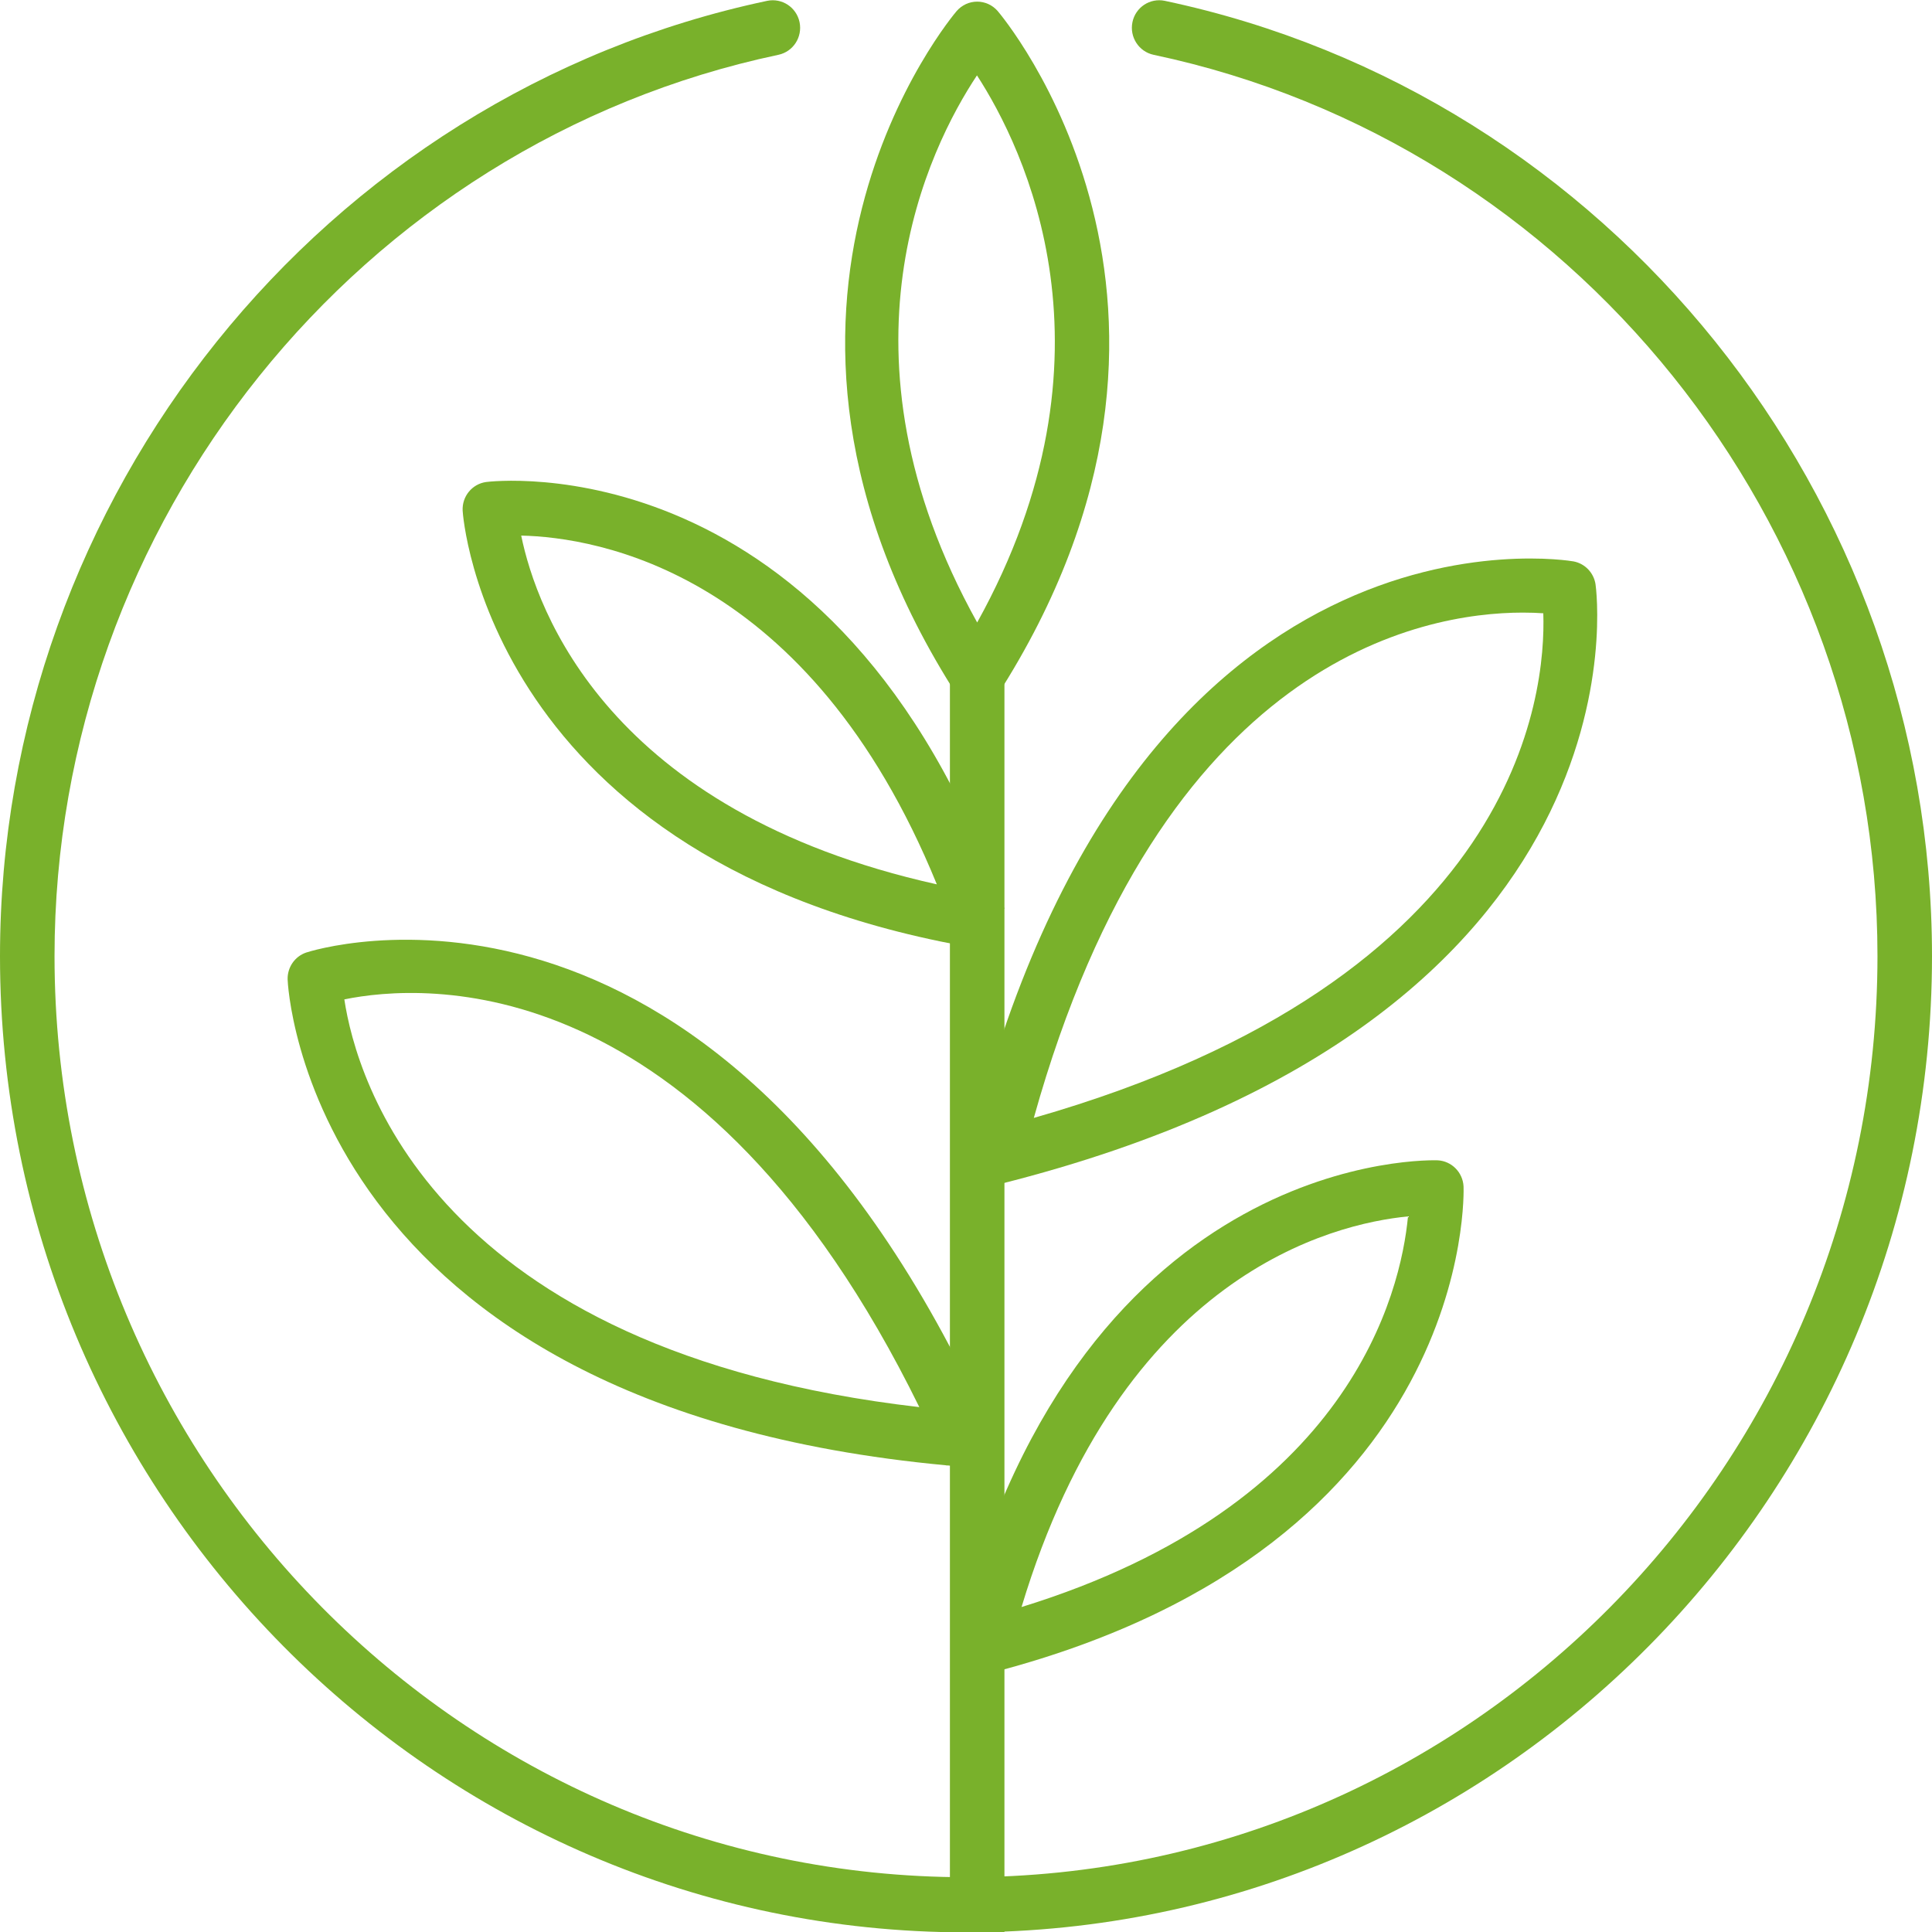
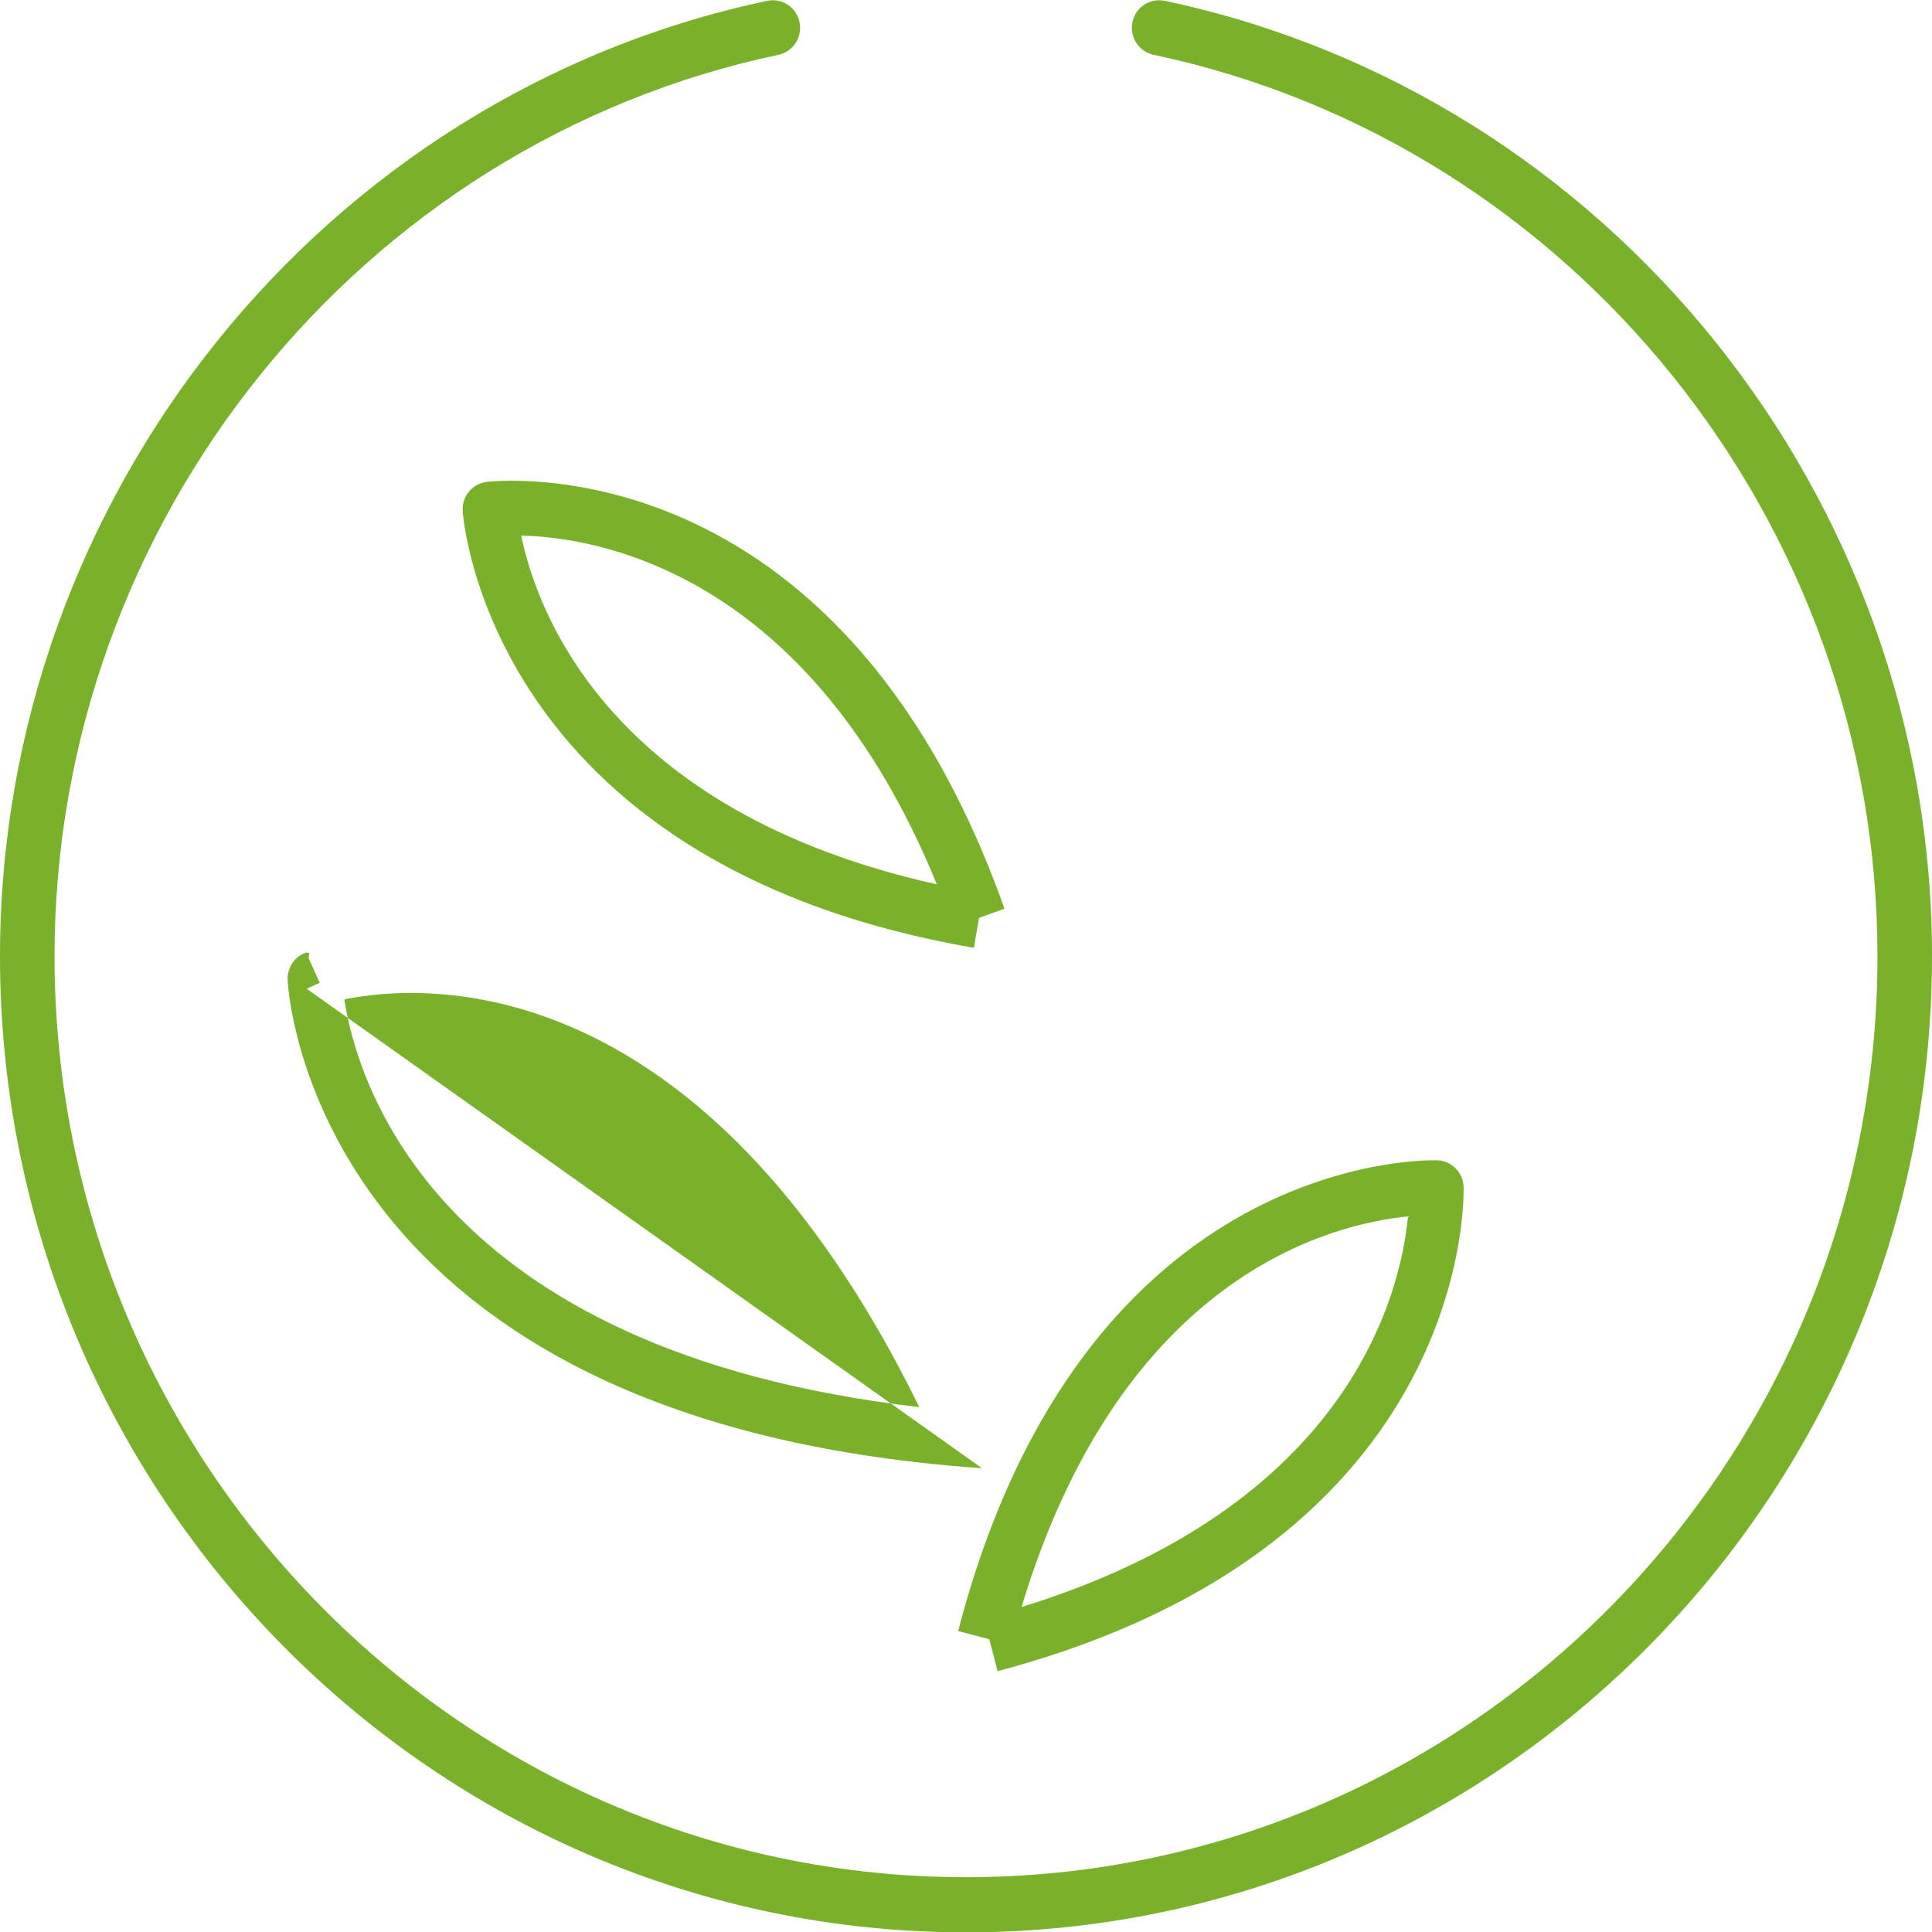
<svg xmlns="http://www.w3.org/2000/svg" version="1.1" id="Ebene_1" x="0px" y="0px" viewBox="0 0 283.46 283.46" style="enable-background:new 0 0 283.46 283.46;" xml:space="preserve">
  <style type="text/css">
	.st0{fill:#0582B9;}
	.st1{fill:#CD1A1C;}
	.st2{fill:#F29104;}
	.st3{fill:#79B12B;}
	.st4{fill:#FCC443;}
</style>
  <g>
    <g>
-       <rect x="139.37" y="97.32" class="st3" width="8" height="186.19" />
-     </g>
+       </g>
    <g>
-       <path class="st3" d="M146.24,102.14l-2.87-1.89l-2.87,1.89C103.63,44.78,140,2.04,140.37,1.61c0.76-0.87,1.85-1.37,3-1.37l0,0    c1.15,0,2.24,0.5,3,1.37C146.74,2.04,183.11,44.78,146.24,102.14z M143.34,11.06c-7.03,10.59-22.02,40.63,0.03,80.27    C165.16,52.03,150.23,21.69,143.34,11.06z" />
-     </g>
+       </g>
    <g>
-       <path class="st3" d="M144.07,215.41c-1.73-0.12-3.45-0.26-5.12-0.41l-0.08,0.03c-0.01-0.01-0.01-0.03-0.02-0.04    c-93.95-8.74-96.64-70.66-96.65-71.3c-0.04-1.77,1.05-3.36,2.71-3.93c0.6-0.21,59-19.11,99.27,67.55    c0.15,0.01,0.29,0.02,0.44,0.03l-0.06,0.81c0.54,1.18,1.08,2.38,1.62,3.6l-1.92,0.86L144.07,215.41z M50.52,146.63    c1.77,11.7,13.03,51.59,84.36,59.82C102.86,141.23,61.99,144.28,50.52,146.63z" />
+       <path class="st3" d="M144.07,215.41c-1.73-0.12-3.45-0.26-5.12-0.41l-0.08,0.03c-0.01-0.01-0.01-0.03-0.02-0.04    c-93.95-8.74-96.64-70.66-96.65-71.3c-0.04-1.77,1.05-3.36,2.71-3.93c0.15,0.01,0.29,0.02,0.44,0.03l-0.06,0.81c0.54,1.18,1.08,2.38,1.62,3.6l-1.92,0.86L144.07,215.41z M50.52,146.63    c1.77,11.7,13.03,51.59,84.36,59.82C102.86,141.23,61.99,144.28,50.52,146.63z" />
    </g>
    <g>
      <path class="st3" d="M142.89,139.06c-71.51-12.37-74.99-63.61-75.01-64.13c-0.11-2.09,1.38-3.92,3.44-4.21    c0.51-0.07,51.56-6.47,76.05,62.6l-3.73,1.35L142.89,139.06z M76.47,78.58c2.24,10.92,12.72,40.43,60.98,51.17    C118.7,83.81,87.52,78.83,76.47,78.58z" />
    </g>
    <g>
-       <path class="st3" d="M146.62,173.74l-1.01-4.1l-3.45-0.87c23.95-97.54,88.07-86.51,88.72-86.4c1.66,0.32,2.94,1.65,3.21,3.33    C234.19,86.34,243.03,149.55,146.62,173.74z M223.43,89.88c-14.79,0-52.96,6.86-71.75,74.14c71.37-20.41,75.15-62.35,74.75-74.04    C225.58,89.92,224.57,89.88,223.43,89.88z" />
-     </g>
+       </g>
    <g>
      <path class="st3" d="M146.36,245.19l-1.21-4.68l-4.57-1.21c18.45-70.98,69.84-69.07,70.36-69.06c2.04,0.11,3.68,1.76,3.79,3.83    C214.75,174.6,216.59,226.56,146.36,245.19z M206.58,178.47c-11.02,1.07-41.96,8.47-56.7,57.31    C198.17,220.89,205.52,189.63,206.58,178.47z" />
    </g>
    <g>
      <path class="st3" d="M141.73,283.51C63.58,283.51,0,219.26,0,140.28C0,72.86,47.34,13.92,112.57,0.12    c2.18-0.44,4.28,0.95,4.74,3.13c0.45,2.19-0.93,4.33-3.1,4.79C52.67,21.05,8,76.67,8,140.28c0,74.52,59.99,135.14,133.73,135.14    c73.74,0,133.73-60.62,133.73-135.14c0-63.61-44.67-119.23-106.21-132.24c-2.16-0.46-3.55-2.6-3.1-4.79    c0.45-2.18,2.57-3.58,4.74-3.13c65.23,13.79,112.57,72.74,112.57,140.16C283.46,219.26,219.89,283.51,141.73,283.51z" />
    </g>
  </g>
</svg>